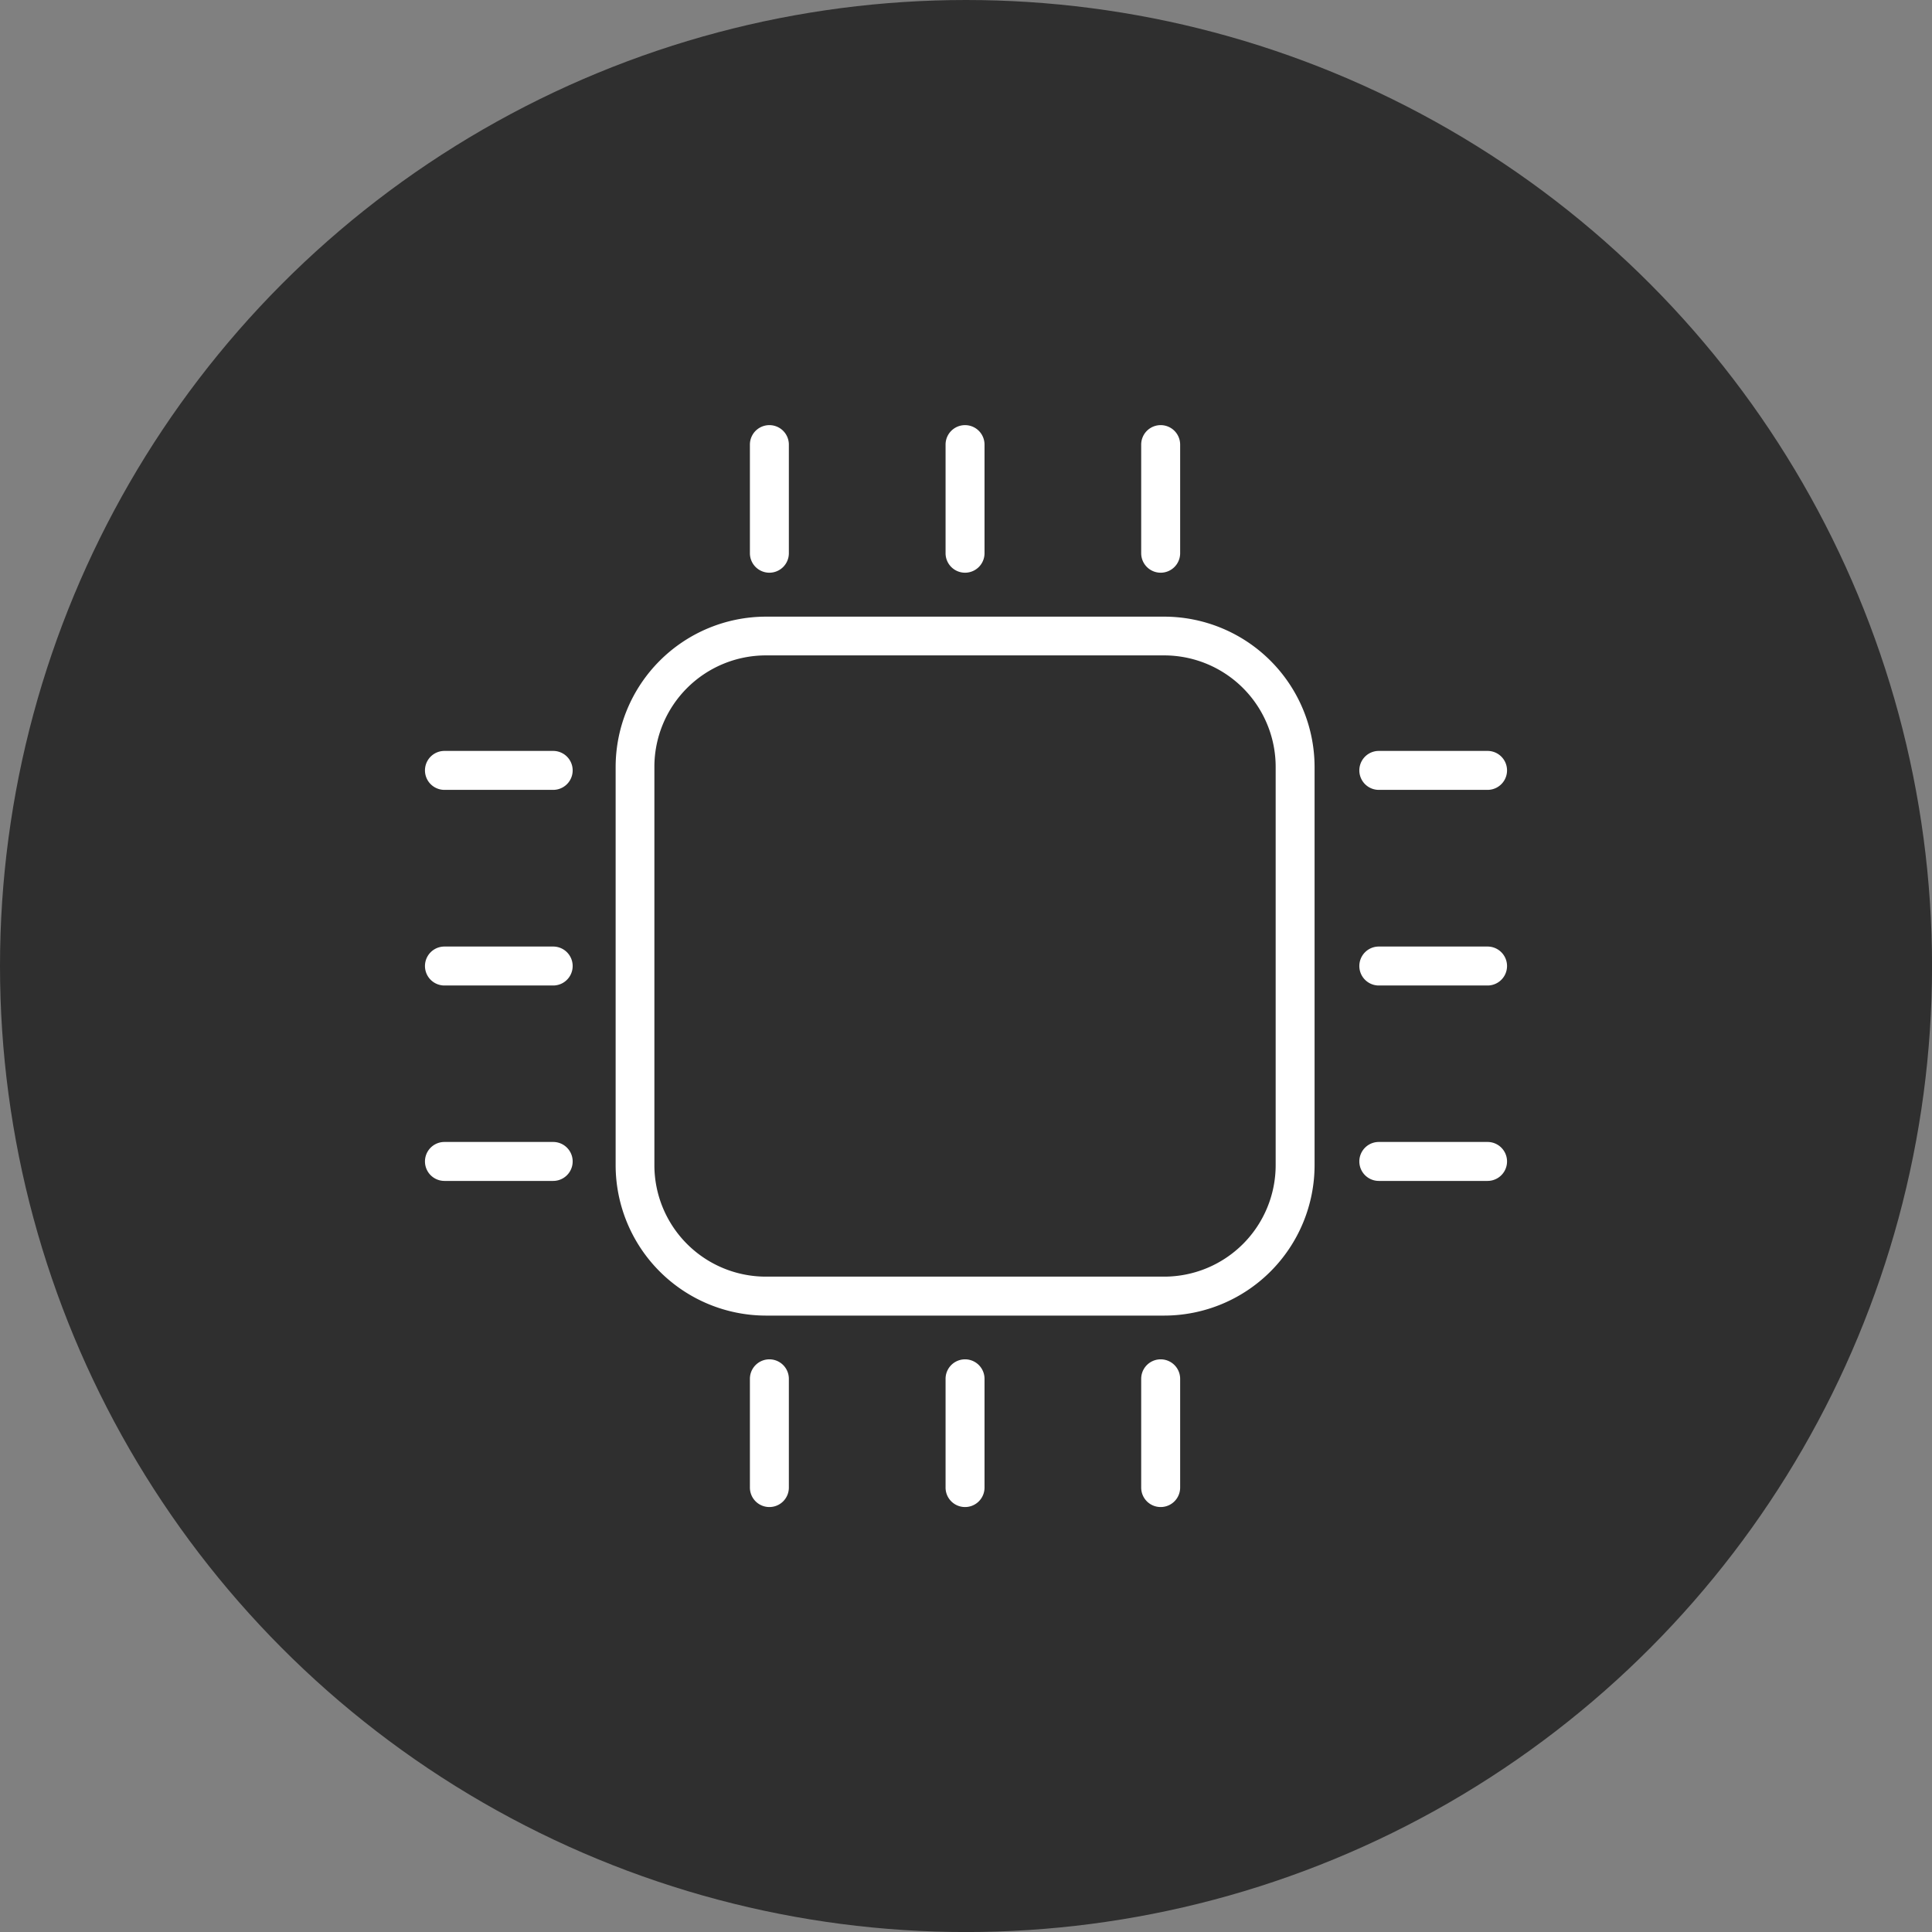
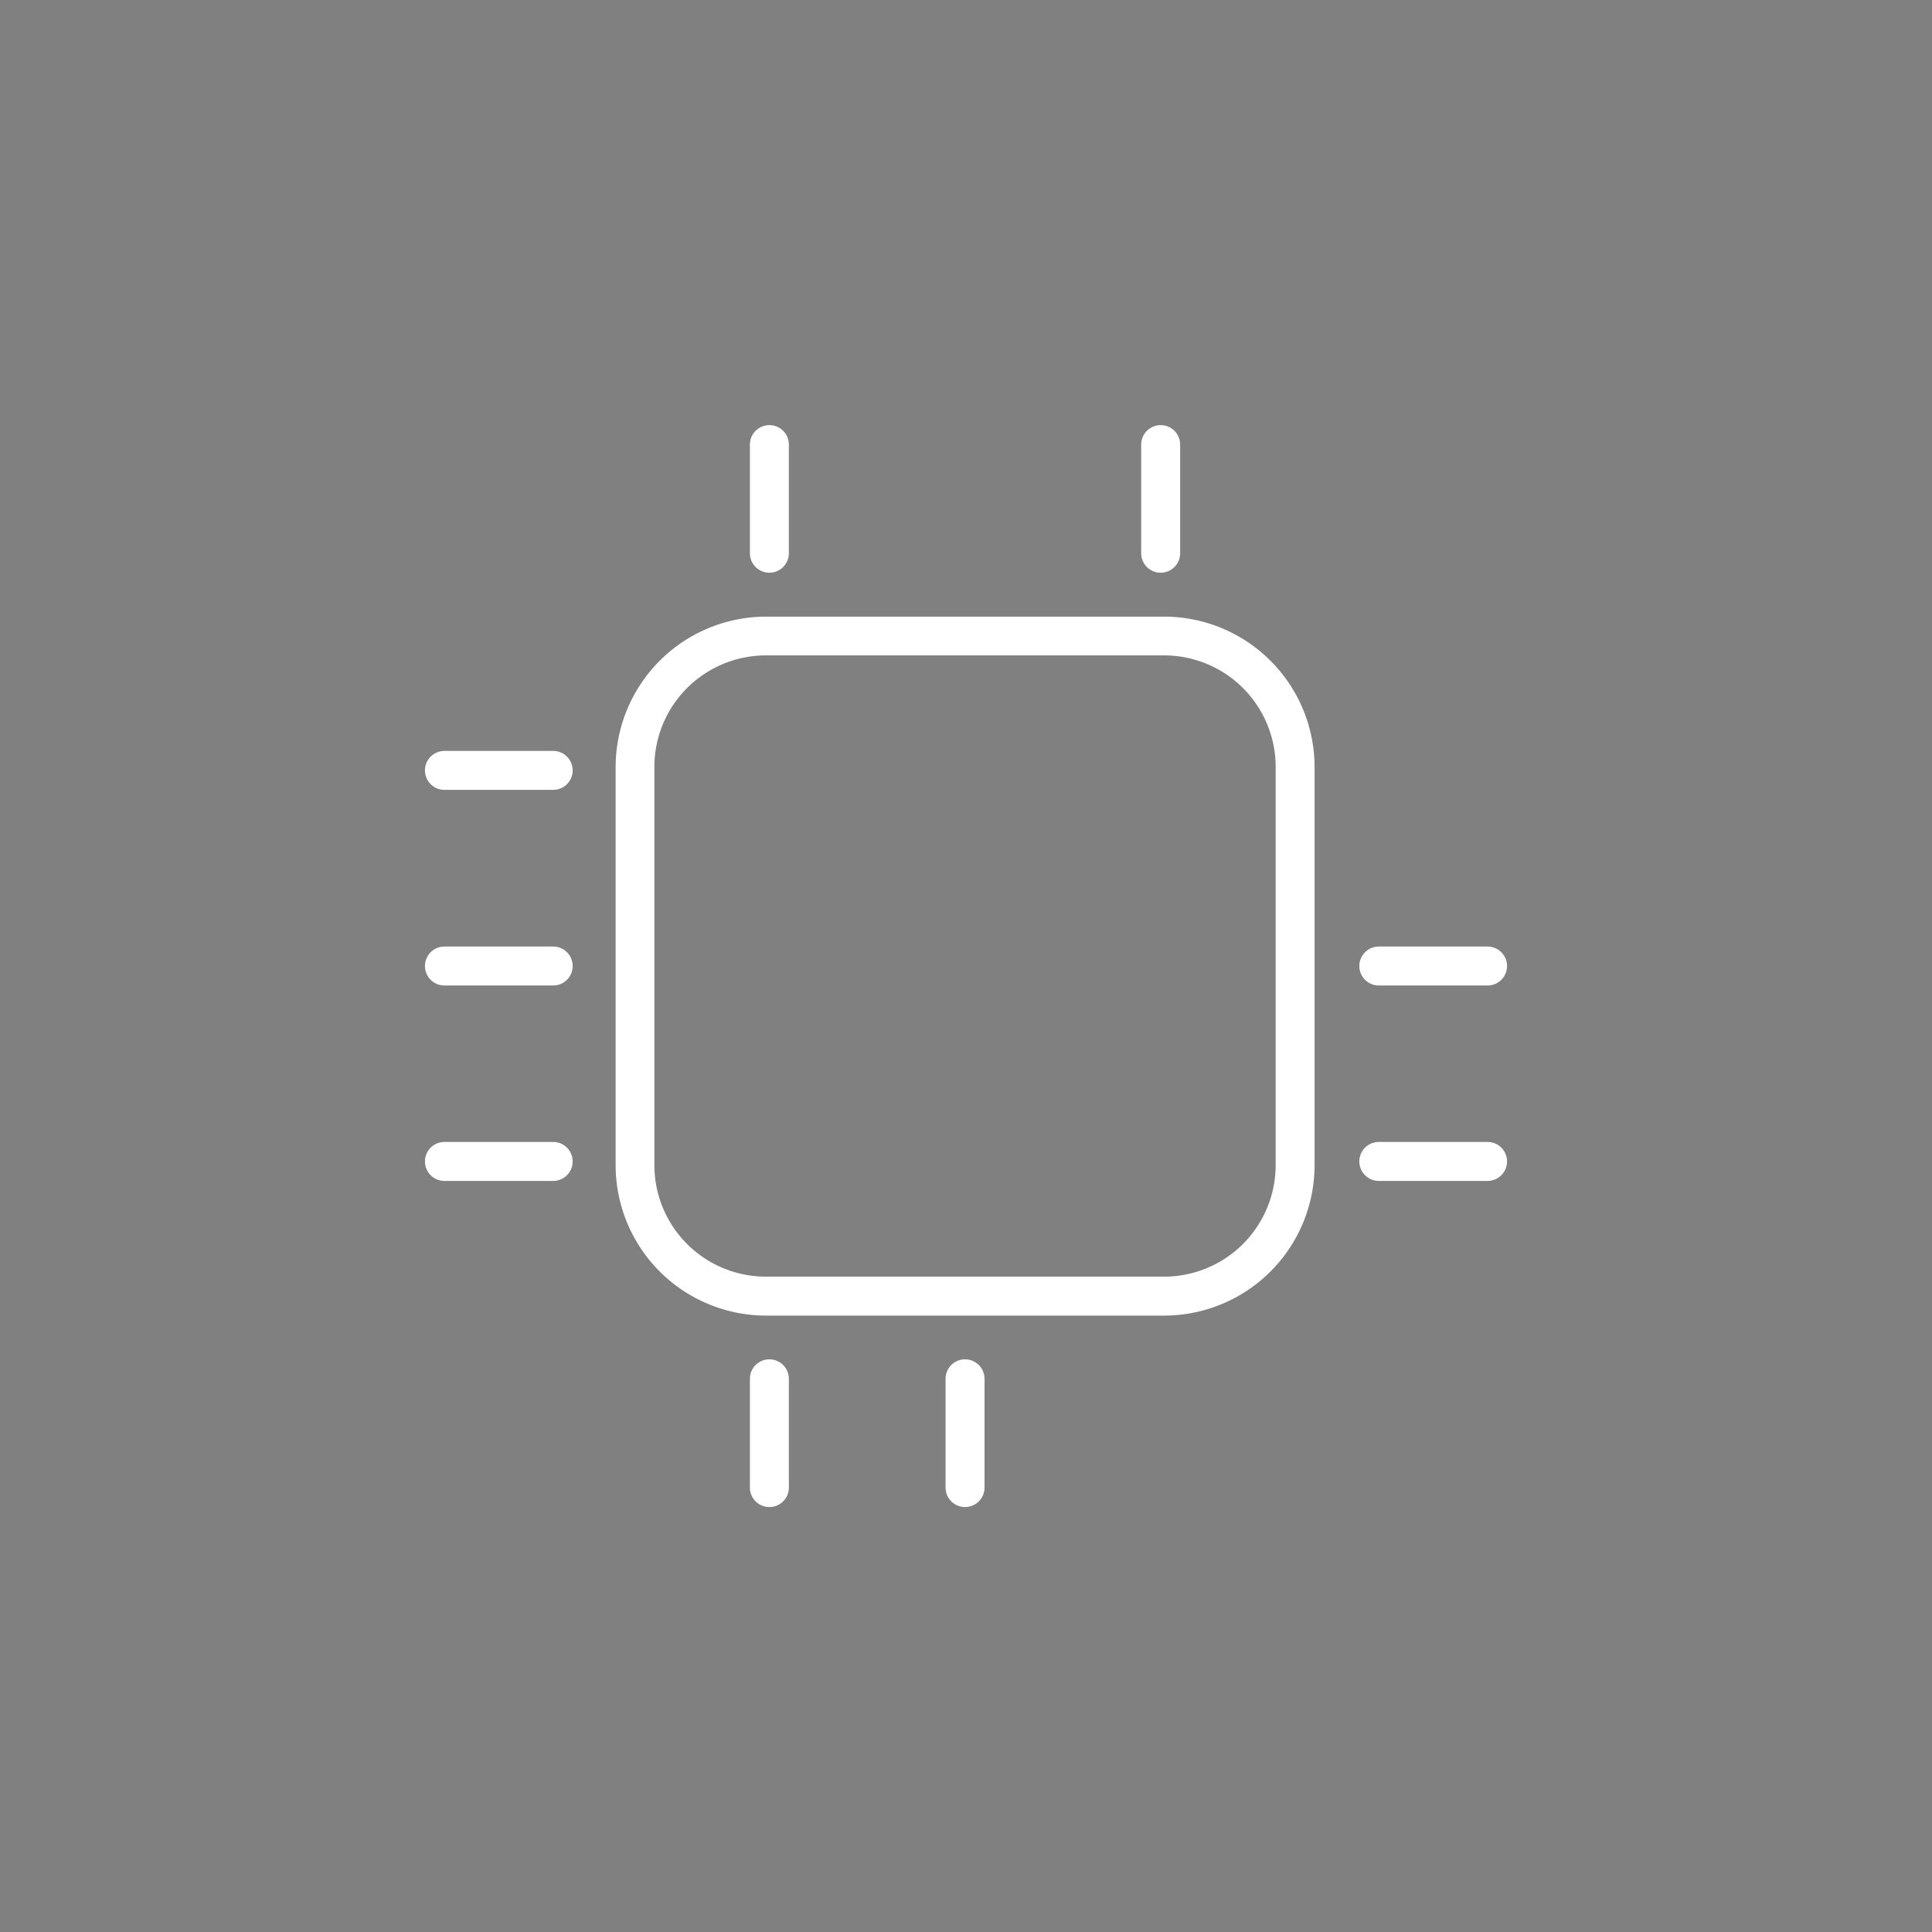
<svg xmlns="http://www.w3.org/2000/svg" id="Сгруппировать_260" data-name="Сгруппировать 260" width="47.613" height="47.613" viewBox="0 0 47.613 47.613">
  <rect x="0" y="0" width="47.613" height="47.613" fill="#808080" stroke="none" />
  <g id="Сгруппировать_243" data-name="Сгруппировать 243">
-     <circle id="Эллипс_22" data-name="Эллипс 22" cx="23.807" cy="23.807" r="23.807" fill="#2f2f2f" />
-   </g>
+     </g>
  <g id="Сгруппировать_259" data-name="Сгруппировать 259" transform="translate(10.473 10.474)">
    <g id="Сгруппировать_244" data-name="Сгруппировать 244" transform="translate(4.694 4.718)">
      <path id="Контур_160" data-name="Контур 160" d="M163.94,670.078h-9.82a3.71,3.71,0,0,1-3.7-3.706v-9.819a3.71,3.71,0,0,1,3.7-3.7h9.82a3.71,3.71,0,0,1,3.705,3.7v9.819A3.71,3.71,0,0,1,163.94,670.078Zm-9.82-16.27a2.748,2.748,0,0,0-2.745,2.745v9.819a2.748,2.748,0,0,0,2.745,2.746h9.82a2.749,2.749,0,0,0,2.746-2.746v-9.819a2.748,2.748,0,0,0-2.746-2.745Z" transform="translate(-150.415 -652.848)" fill="#fff" />
    </g>
    <g id="Сгруппировать_251" data-name="Сгруппировать 251" transform="translate(8.009)">
      <g id="Сгруппировать_245" data-name="Сгруппировать 245">
        <path id="Контур_161" data-name="Контур 161" d="M157.8,646.657a.48.48,0,0,1-.48-.48V643.5a.48.48,0,1,1,.96,0v2.68A.48.48,0,0,1,157.8,646.657Z" transform="translate(-157.321 -643.017)" fill="#fff" />
      </g>
      <g id="Сгруппировать_246" data-name="Сгруппировать 246" transform="translate(4.821)">
-         <path id="Контур_162" data-name="Контур 162" d="M167.847,646.657a.48.48,0,0,1-.48-.48V643.5a.48.48,0,1,1,.96,0v2.68A.48.48,0,0,1,167.847,646.657Z" transform="translate(-167.367 -643.017)" fill="#fff" />
-       </g>
+         </g>
      <g id="Сгруппировать_247" data-name="Сгруппировать 247" transform="translate(9.642)">
        <path id="Контур_163" data-name="Контур 163" d="M177.893,646.657a.48.48,0,0,1-.48-.48V643.5a.48.48,0,1,1,.96,0v2.68A.48.48,0,0,1,177.893,646.657Z" transform="translate(-177.413 -643.017)" fill="#fff" />
      </g>
      <g id="Сгруппировать_248" data-name="Сгруппировать 248" transform="translate(0 23.026)">
        <path id="Контур_164" data-name="Контур 164" d="M157.8,694.637a.479.479,0,0,1-.48-.48v-2.68a.48.48,0,1,1,.96,0v2.68A.479.479,0,0,1,157.8,694.637Z" transform="translate(-157.321 -690.997)" fill="#fff" />
      </g>
      <g id="Сгруппировать_249" data-name="Сгруппировать 249" transform="translate(4.821 23.026)">
        <path id="Контур_165" data-name="Контур 165" d="M167.847,694.637a.479.479,0,0,1-.48-.48v-2.68a.48.48,0,1,1,.96,0v2.68A.479.479,0,0,1,167.847,694.637Z" transform="translate(-167.367 -690.997)" fill="#fff" />
      </g>
      <g id="Сгруппировать_250" data-name="Сгруппировать 250" transform="translate(9.642 23.026)">
-         <path id="Контур_166" data-name="Контур 166" d="M177.893,694.637a.479.479,0,0,1-.48-.48v-2.68a.48.48,0,1,1,.96,0v2.68A.479.479,0,0,1,177.893,694.637Z" transform="translate(-177.413 -690.997)" fill="#fff" />
-       </g>
+         </g>
    </g>
    <g id="Сгруппировать_258" data-name="Сгруппировать 258" transform="translate(0 8.032)">
      <g id="Сгруппировать_252" data-name="Сгруппировать 252" transform="translate(0 9.642)">
        <path id="Контур_167" data-name="Контур 167" d="M143.793,680.8h-2.68a.48.48,0,0,1,0-.96h2.68a.48.48,0,0,1,0,.96Z" transform="translate(-140.633 -679.845)" fill="#fff" />
      </g>
      <g id="Сгруппировать_253" data-name="Сгруппировать 253" transform="translate(0 4.821)">
        <path id="Контур_168" data-name="Контур 168" d="M143.793,670.759h-2.68a.48.48,0,1,1,0-.96h2.68a.48.48,0,1,1,0,.96Z" transform="translate(-140.633 -669.799)" fill="#fff" />
      </g>
      <g id="Сгруппировать_254" data-name="Сгруппировать 254">
        <path id="Контур_169" data-name="Контур 169" d="M143.793,660.713h-2.68a.48.48,0,0,1,0-.96h2.68a.48.48,0,0,1,0,.96Z" transform="translate(-140.633 -659.753)" fill="#fff" />
      </g>
      <g id="Сгруппировать_255" data-name="Сгруппировать 255" transform="translate(23.027 9.642)">
        <path id="Контур_170" data-name="Контур 170" d="M191.774,680.8h-2.68a.48.48,0,0,1,0-.96h2.68a.48.48,0,0,1,0,.96Z" transform="translate(-188.614 -679.845)" fill="#fff" />
      </g>
      <g id="Сгруппировать_256" data-name="Сгруппировать 256" transform="translate(23.027 4.821)">
        <path id="Контур_171" data-name="Контур 171" d="M191.774,670.759h-2.68a.48.48,0,1,1,0-.96h2.68a.48.48,0,1,1,0,.96Z" transform="translate(-188.614 -669.799)" fill="#fff" />
      </g>
      <g id="Сгруппировать_257" data-name="Сгруппировать 257" transform="translate(23.027)">
-         <path id="Контур_172" data-name="Контур 172" d="M191.774,660.713h-2.68a.48.48,0,0,1,0-.96h2.68a.48.48,0,0,1,0,.96Z" transform="translate(-188.614 -659.753)" fill="#fff" />
-       </g>
+         </g>
    </g>
  </g>
</svg>